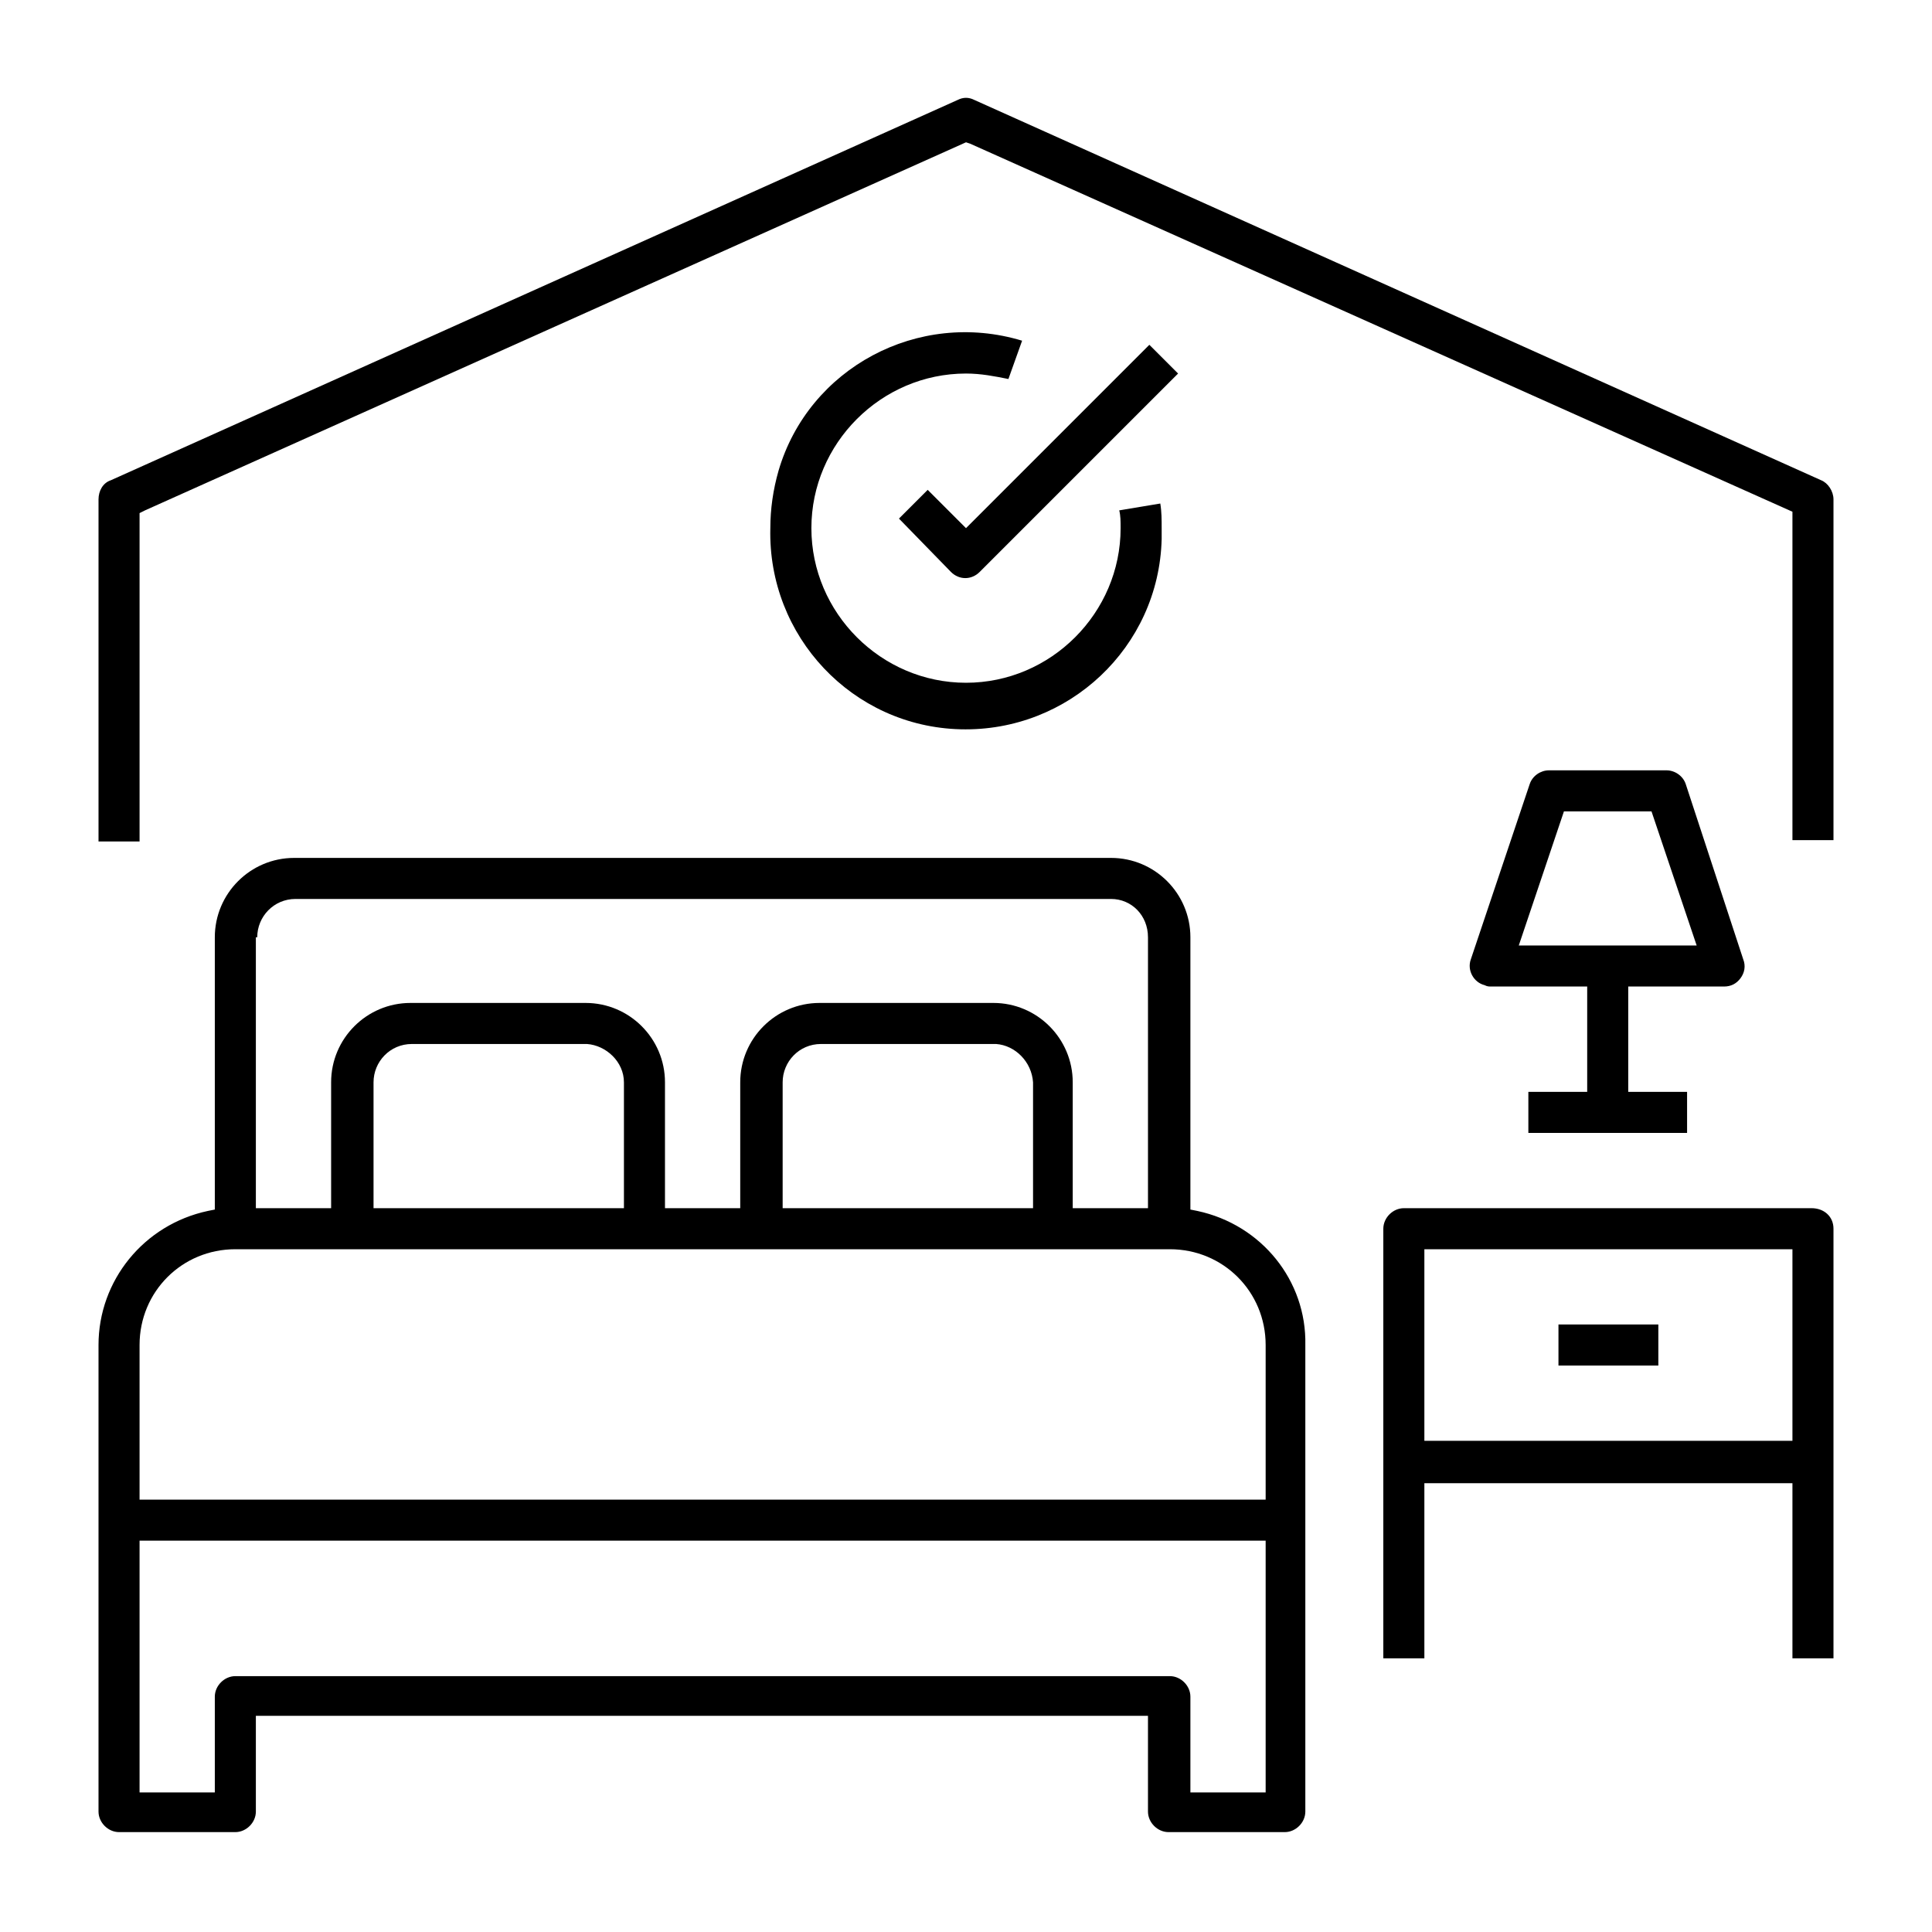
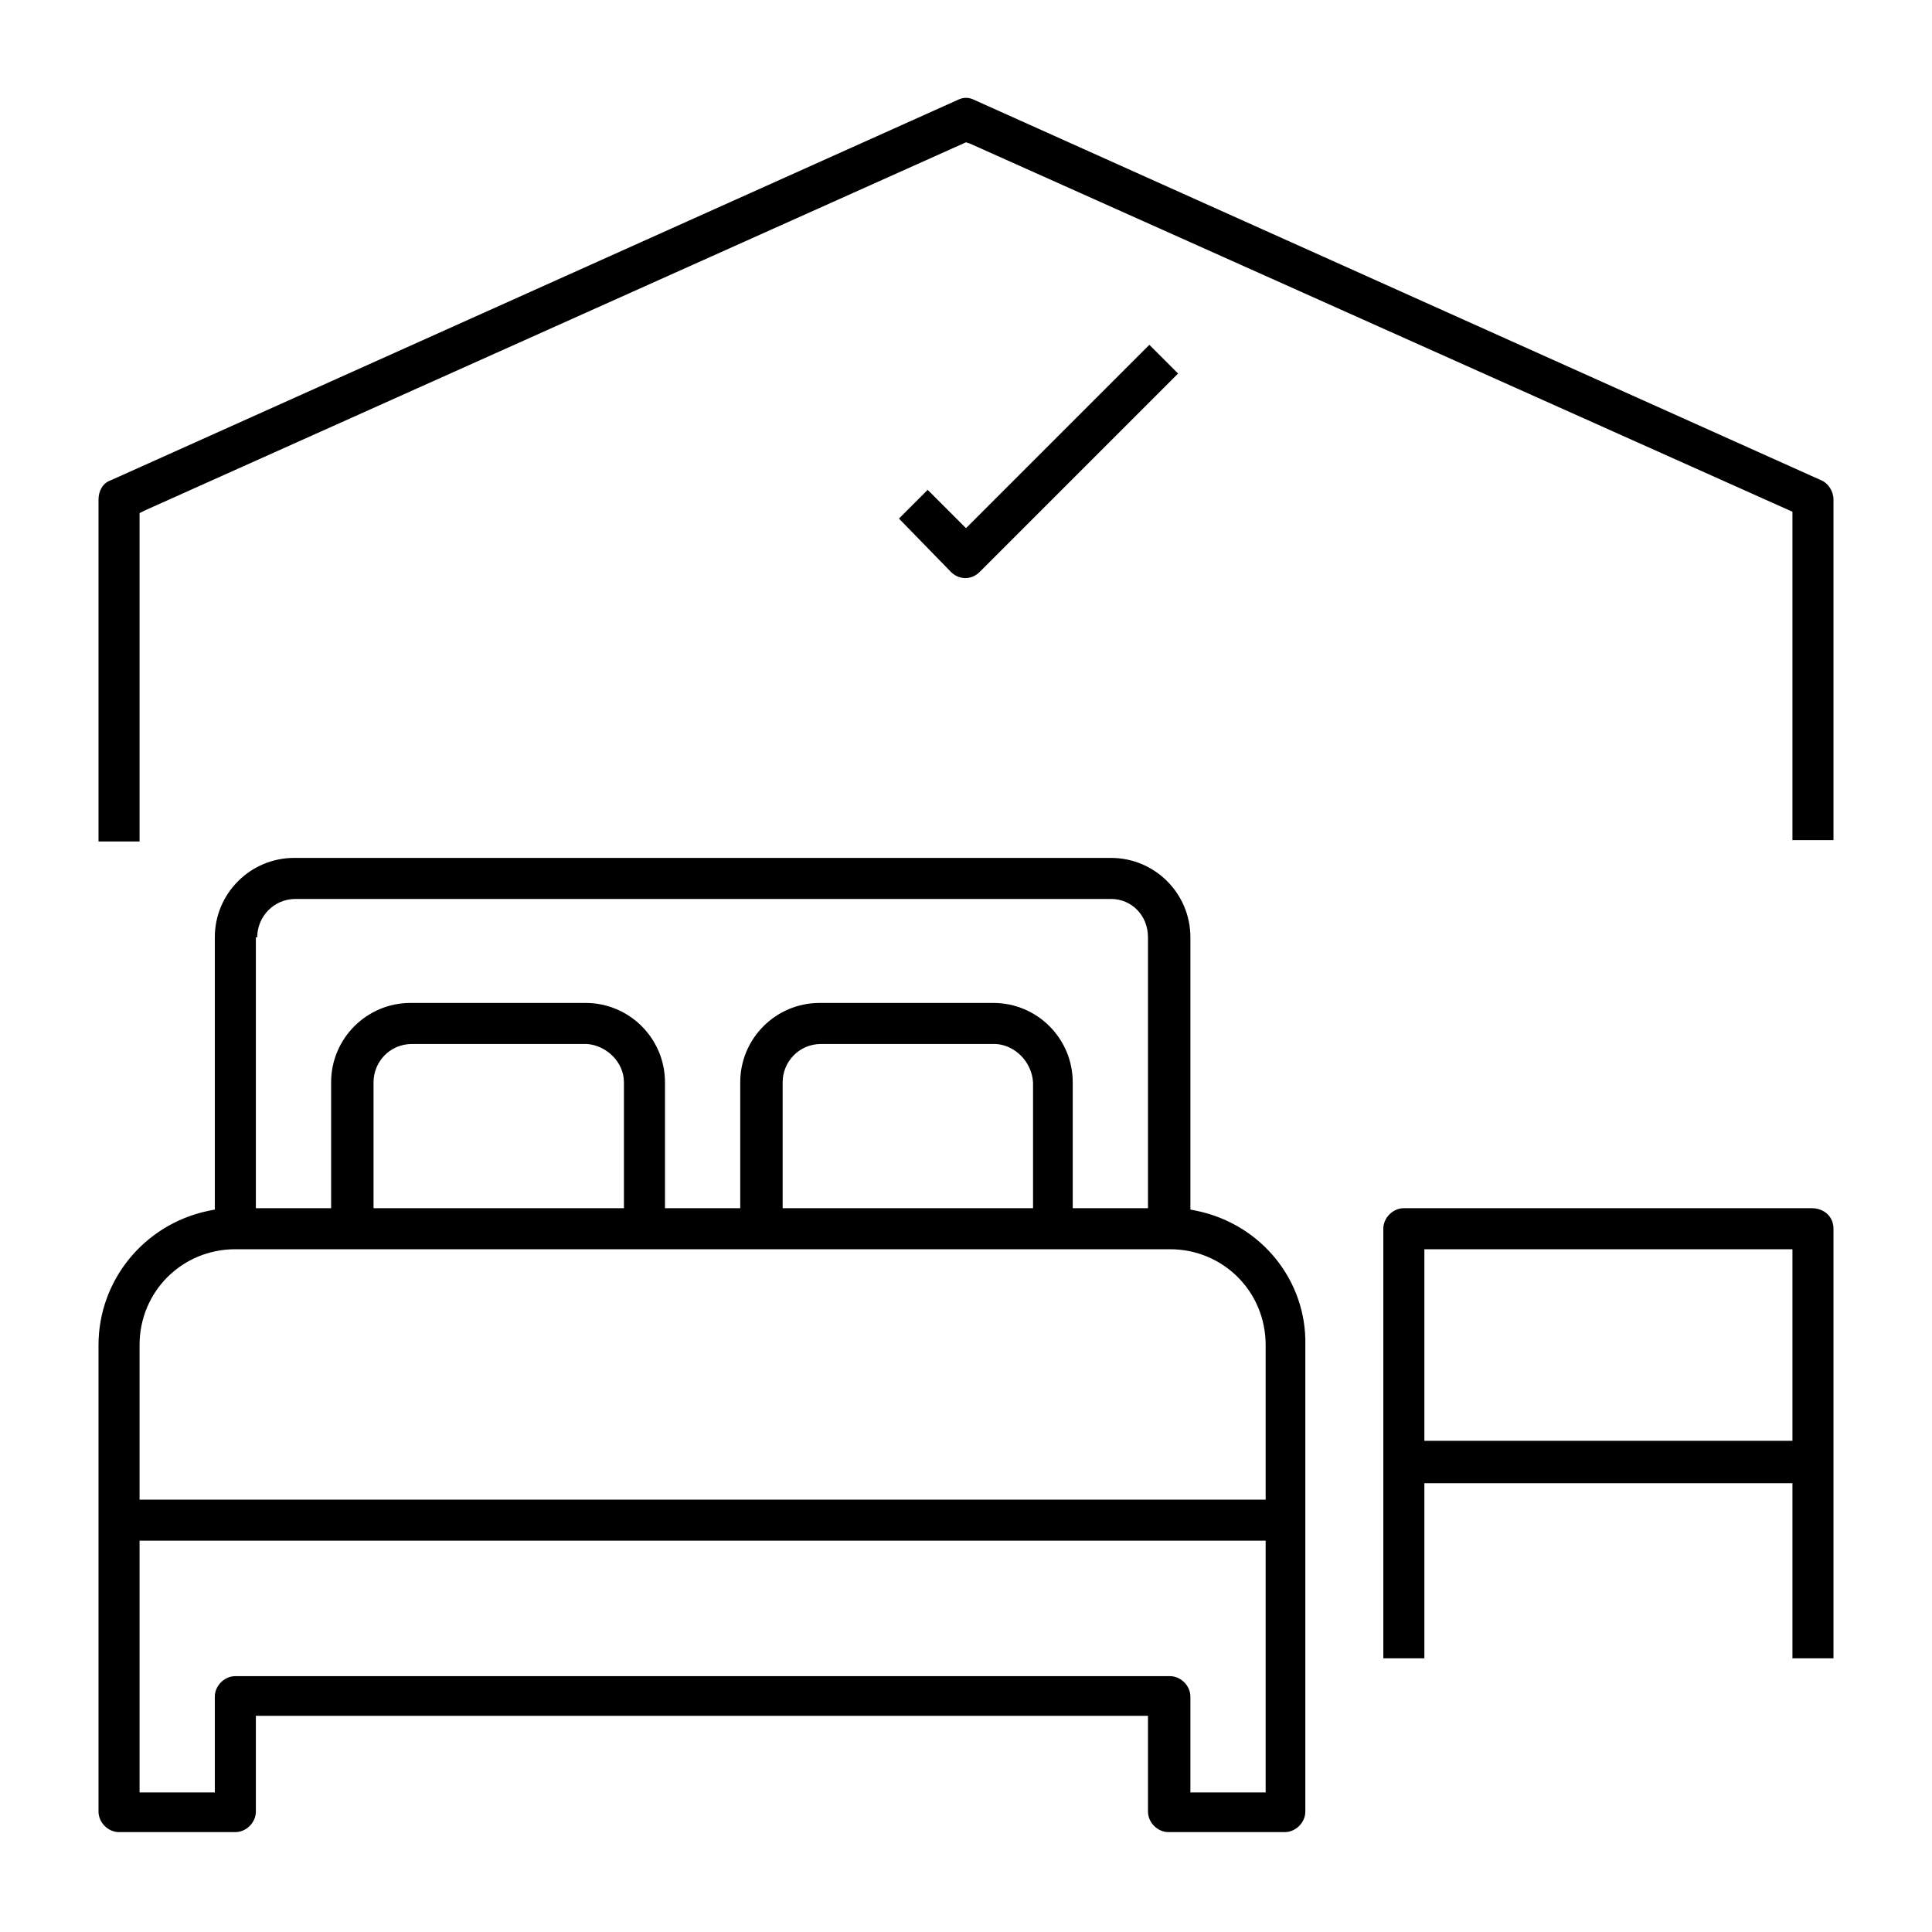
<svg xmlns="http://www.w3.org/2000/svg" viewBox="0 0 141.2 141.2" width="32" height="32">
  <path d="M87.5 88.5l-.5-.1V68.5c0-3.2-2.6-5.8-5.8-5.8H21.5c-3.2 0-5.8 2.6-5.8 5.8v19.9l-.5.1c-4.7 1-8 5.1-8 9.8v34.1c0 .8.7 1.5 1.5 1.5h8.5c.8 0 1.5-.7 1.5-1.5v-7h65.2v7c0 .8.7 1.5 1.5 1.5h8.5c.8 0 1.5-.7 1.5-1.5V98.3c.1-4.7-3.2-8.8-7.9-9.8zm-68.7-20c0-1.5 1.2-2.8 2.8-2.8h59.6c1.5 0 2.7 1.2 2.7 2.8v19.8h-5.5v-9.2c0-3.2-2.6-5.8-5.8-5.8H59.9c-3.2 0-5.8 2.6-5.8 5.8v9.2h-5.5v-9.2c0-3.2-2.6-5.8-5.8-5.8H30c-3.2 0-5.8 2.6-5.8 5.8v9.2h-5.5V68.5h.1zm56.7 10.6v9.2H57.2v-9.2c0-1.5 1.2-2.8 2.8-2.8h12.8c1.4.1 2.6 1.3 2.7 2.8zm-29.9 0v9.2H27.3v-9.2c0-1.5 1.2-2.8 2.8-2.8h12.8c1.4.1 2.7 1.3 2.7 2.8zM92.5 131H87v-7c0-.8-.7-1.5-1.5-1.5H17.2c-.8 0-1.5.7-1.5 1.5v7h-5.5v-18.4h82.3V131zm0-21.4H10.2V98.3c0-3.9 3.1-7 7-7h68.3c3.9 0 7 3.1 7 7v11.3zM132.4 88.3h-29.8c-.8 0-1.5.7-1.5 1.5v31.4h3v-12.8H131v12.8h3V89.8c0-.9-.7-1.5-1.6-1.5zm-1.4 17h-26.9v-14H131v14z" />
-   <path d="M113.9 96.8h7.3v3h-7.3zM126 72.1c.5 0 .9-.2 1.2-.6.3-.4.4-.9.2-1.4l-4.2-12.8c-.2-.6-.8-1-1.4-1h-8.6c-.6 0-1.2.4-1.4 1l-4.3 12.8c-.3.8.2 1.7 1 1.9.2.1.3.1.5.1h7v7.7h-4.3v3h11.6v-3H119v-7.7h7zm-15-3l3.3-9.8h6.4l3.3 9.8h-13z" />
  <path d="M133.1 35.1L71.2 7.3c-.4-.2-.8-.2-1.2 0L8.1 35.1c-.6.2-.9.8-.9 1.4v25h3v-24l.4-.2 60-26.9.3.1L131 37.4v24h3V36.5c0-.6-.4-1.2-.9-1.4z" />
-   <path d="M56.3 38.6c-.2 7.9 6 14.5 13.9 14.7s14.5-6 14.7-13.9v-.8c0-.6 0-1.2-.1-1.8l-3 .5c.1.4.1.8.1 1.3 0 6.2-5.1 11.3-11.3 11.3-6.2 0-11.3-5.1-11.3-11.3s5.1-11.3 11.3-11.3c1.1 0 2.1.2 3.1.4l1-2.8c-7.6-2.3-15.6 2-17.8 9.5-.4 1.4-.6 2.8-.6 4.2z" />
  <path d="M69.5 41.8c.6.6 1.5.6 2.1 0l14.5-14.5-2.1-2.1-13.4 13.4-2.8-2.8-2.1 2.1 3.8 3.9z" />
</svg>